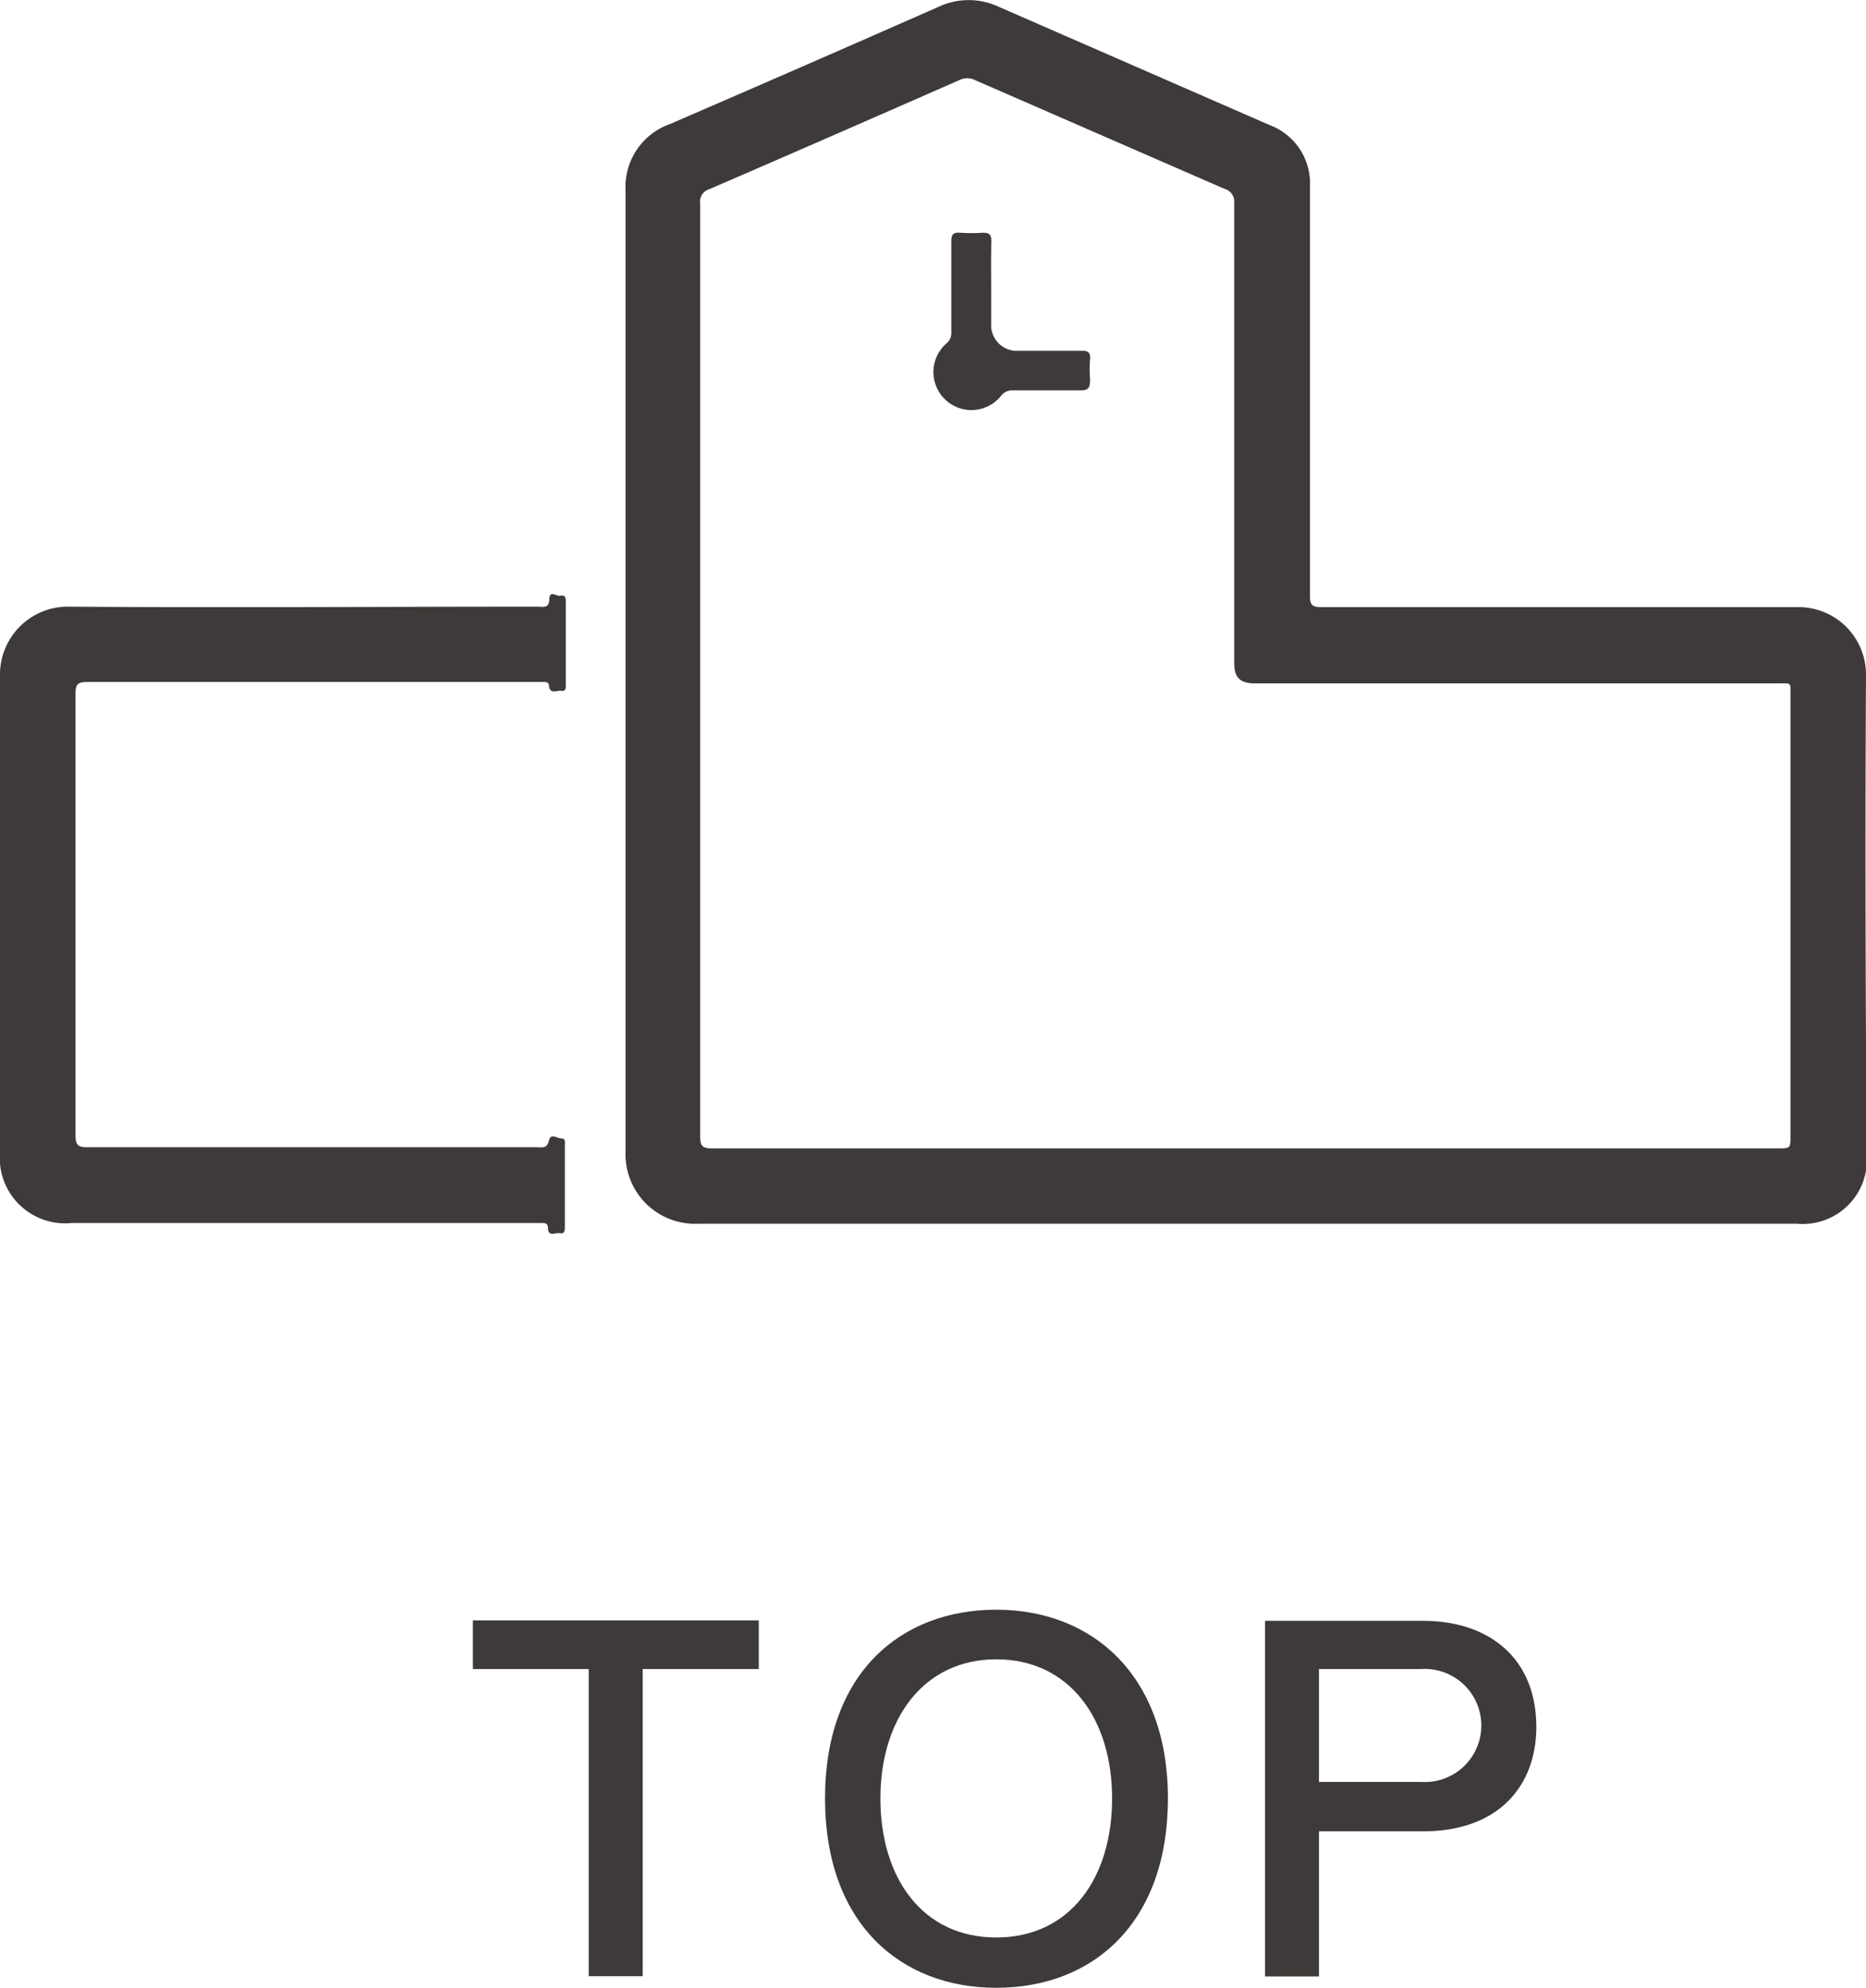
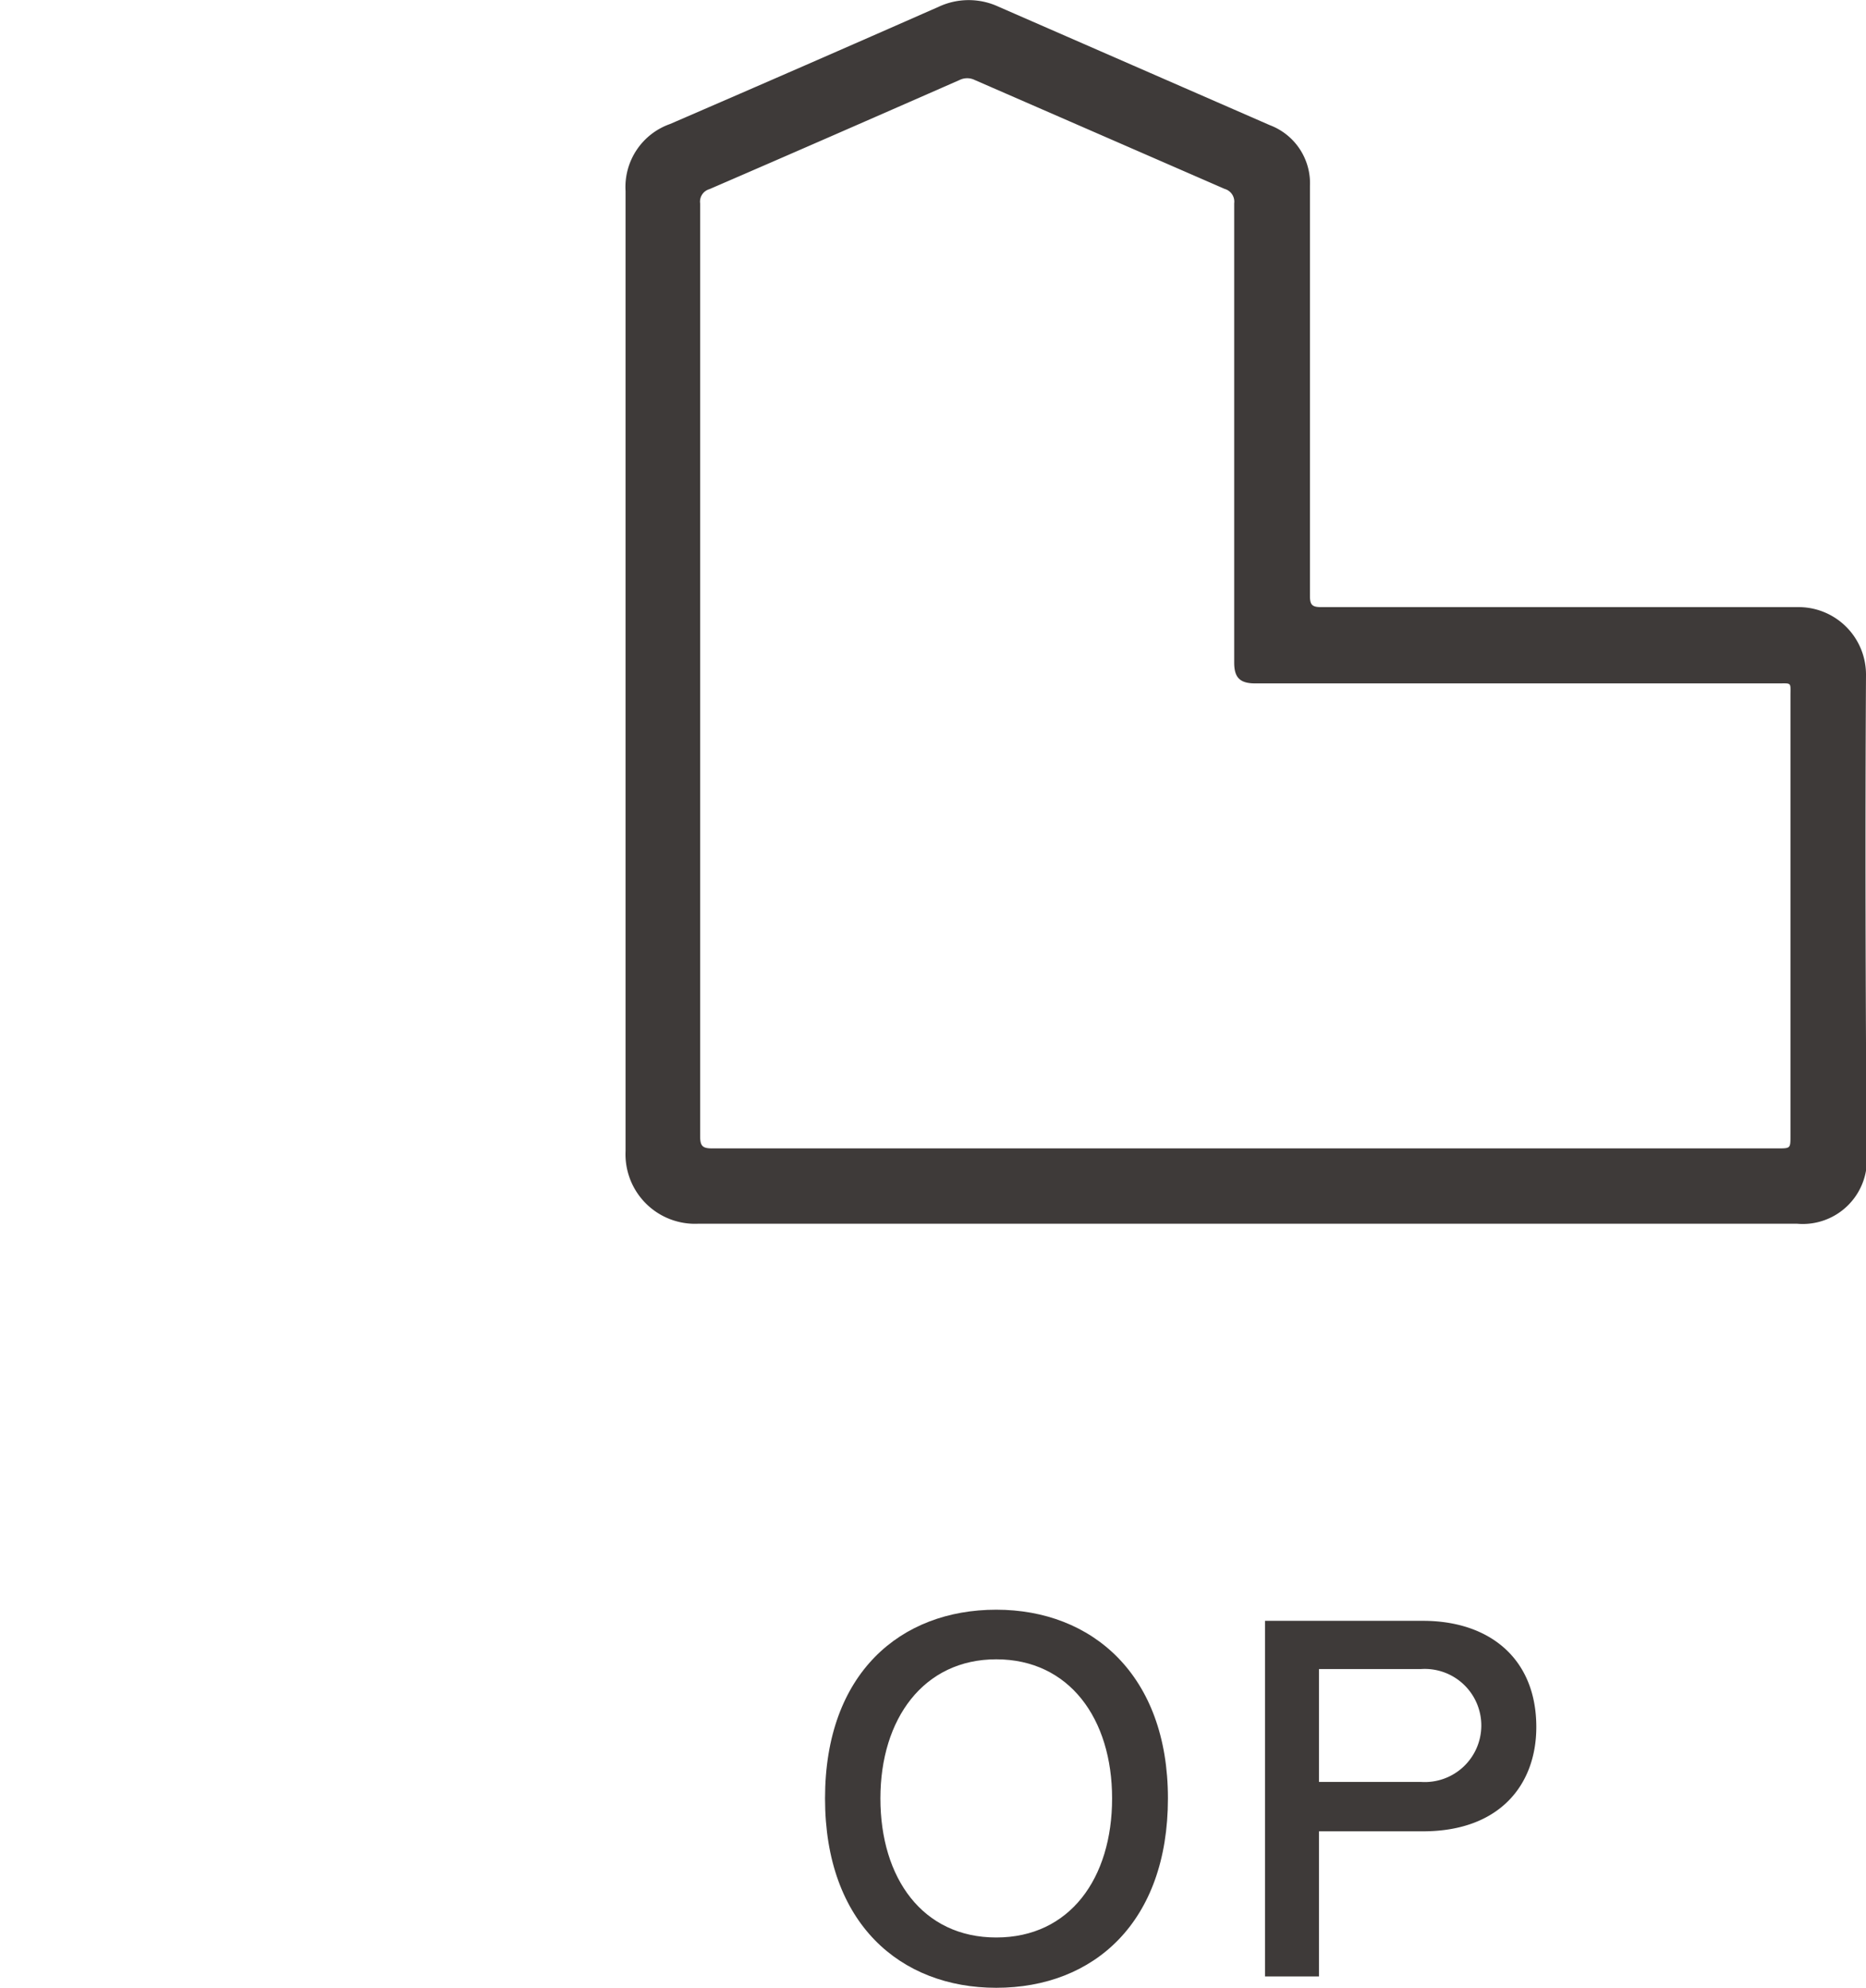
<svg xmlns="http://www.w3.org/2000/svg" viewBox="0 0 80.54 85.75">
  <defs>
    <style>.a{fill:#3e3a39;}</style>
  </defs>
-   <path class="a" d="M27.74,72V85.25H25.41V72h-5v-2.1H32.75V72Z" />
  <path class="a" d="M43,85.75c-4.13,0-7.39-2.77-7.39-8.17s3.26-8.14,7.39-8.14,7.41,2.81,7.41,8.14S47.22,85.75,43,85.75Zm0-14.17c-3.13,0-5,2.56-5,6s1.82,6,5,6,5-2.56,5-6S46.15,71.58,43,71.58Z" />
  <path class="a" d="M61.42,79H56.93v6.26H54.6V69.92h6.82c2.86,0,4.89,1.62,4.89,4.58C66.31,77,64.72,79,61.42,79Zm-.08-7H56.93v4.87h4.41a2.44,2.44,0,1,0,0-4.87Z" />
-   <path class="a" d="M0,39.48C0,36,0,32.61,0,29.17a2.93,2.93,0,0,1,3-3c6.74.05,13.48,0,20.22,0,.22,0,.48.09.49-.32s.3-.12.46-.15.25,0,.25.22v3.64c0,.13,0,.27-.19.24s-.47.16-.53-.18c0-.19-.13-.21-.28-.2H3.77c-.42,0-.51.1-.51.51q0,9.52,0,19.05c0,.42.11.51.51.51,6.47,0,12.94,0,19.41,0,.21,0,.43.07.51-.28s.35-.1.54-.1.15.17.15.28v3.52c0,.15,0,.33-.21.29s-.51.18-.52-.23c0-.2-.12-.21-.27-.21H3.08A2.82,2.82,0,0,1,0,49.71Z" />
  <path class="a" d="M80.54,29.11a2.91,2.91,0,0,0-2.93-2.92c-6.86,0-13.72,0-20.58,0-.39,0-.49-.09-.49-.48,0-5.9,0-11.79,0-17.68A2.68,2.68,0,0,0,54.81,5.4L43.1.29a3.06,3.06,0,0,0-2.58,0q-5.79,2.55-11.6,5.06A2.88,2.88,0,0,0,27,8.24Q27,29,27,49.66a3,3,0,0,0,3.12,3.13c7.88,0,15.77,0,23.66,0H77.57a2.77,2.77,0,0,0,3-3C80.52,42.92,80.5,36,80.54,29.11ZM77.28,49c0,.54,0,.54-.55.54h-23c-7.66,0-15.32,0-23,0-.41,0-.51-.11-.51-.52q0-20.12,0-40.24a.56.56,0,0,1,.4-.62c3.61-1.56,7.2-3.13,10.8-4.71a.74.74,0,0,1,.65,0l10.79,4.7a.57.57,0,0,1,.41.62q0,9.92,0,19.82c0,.64.25.89.9.89H76.75c.6,0,.53-.06.53.55Z" />
-   <path class="a" d="M42.78,12.34v1.74a1.11,1.11,0,0,0,1,1.05h2.91c.29,0,.38.09.36.36a5.29,5.29,0,0,0,0,.89c0,.35-.07.47-.44.46-.95,0-1.91,0-2.87,0a.61.61,0,0,0-.52.22,1.64,1.64,0,1,1-2.33-2.28.58.58,0,0,0,.17-.46c0-1.31,0-2.62,0-3.92,0-.29.09-.38.37-.36a7.85,7.85,0,0,0,1,0c.29,0,.36.1.36.37C42.77,11.05,42.78,11.69,42.78,12.34Z" />
</svg>